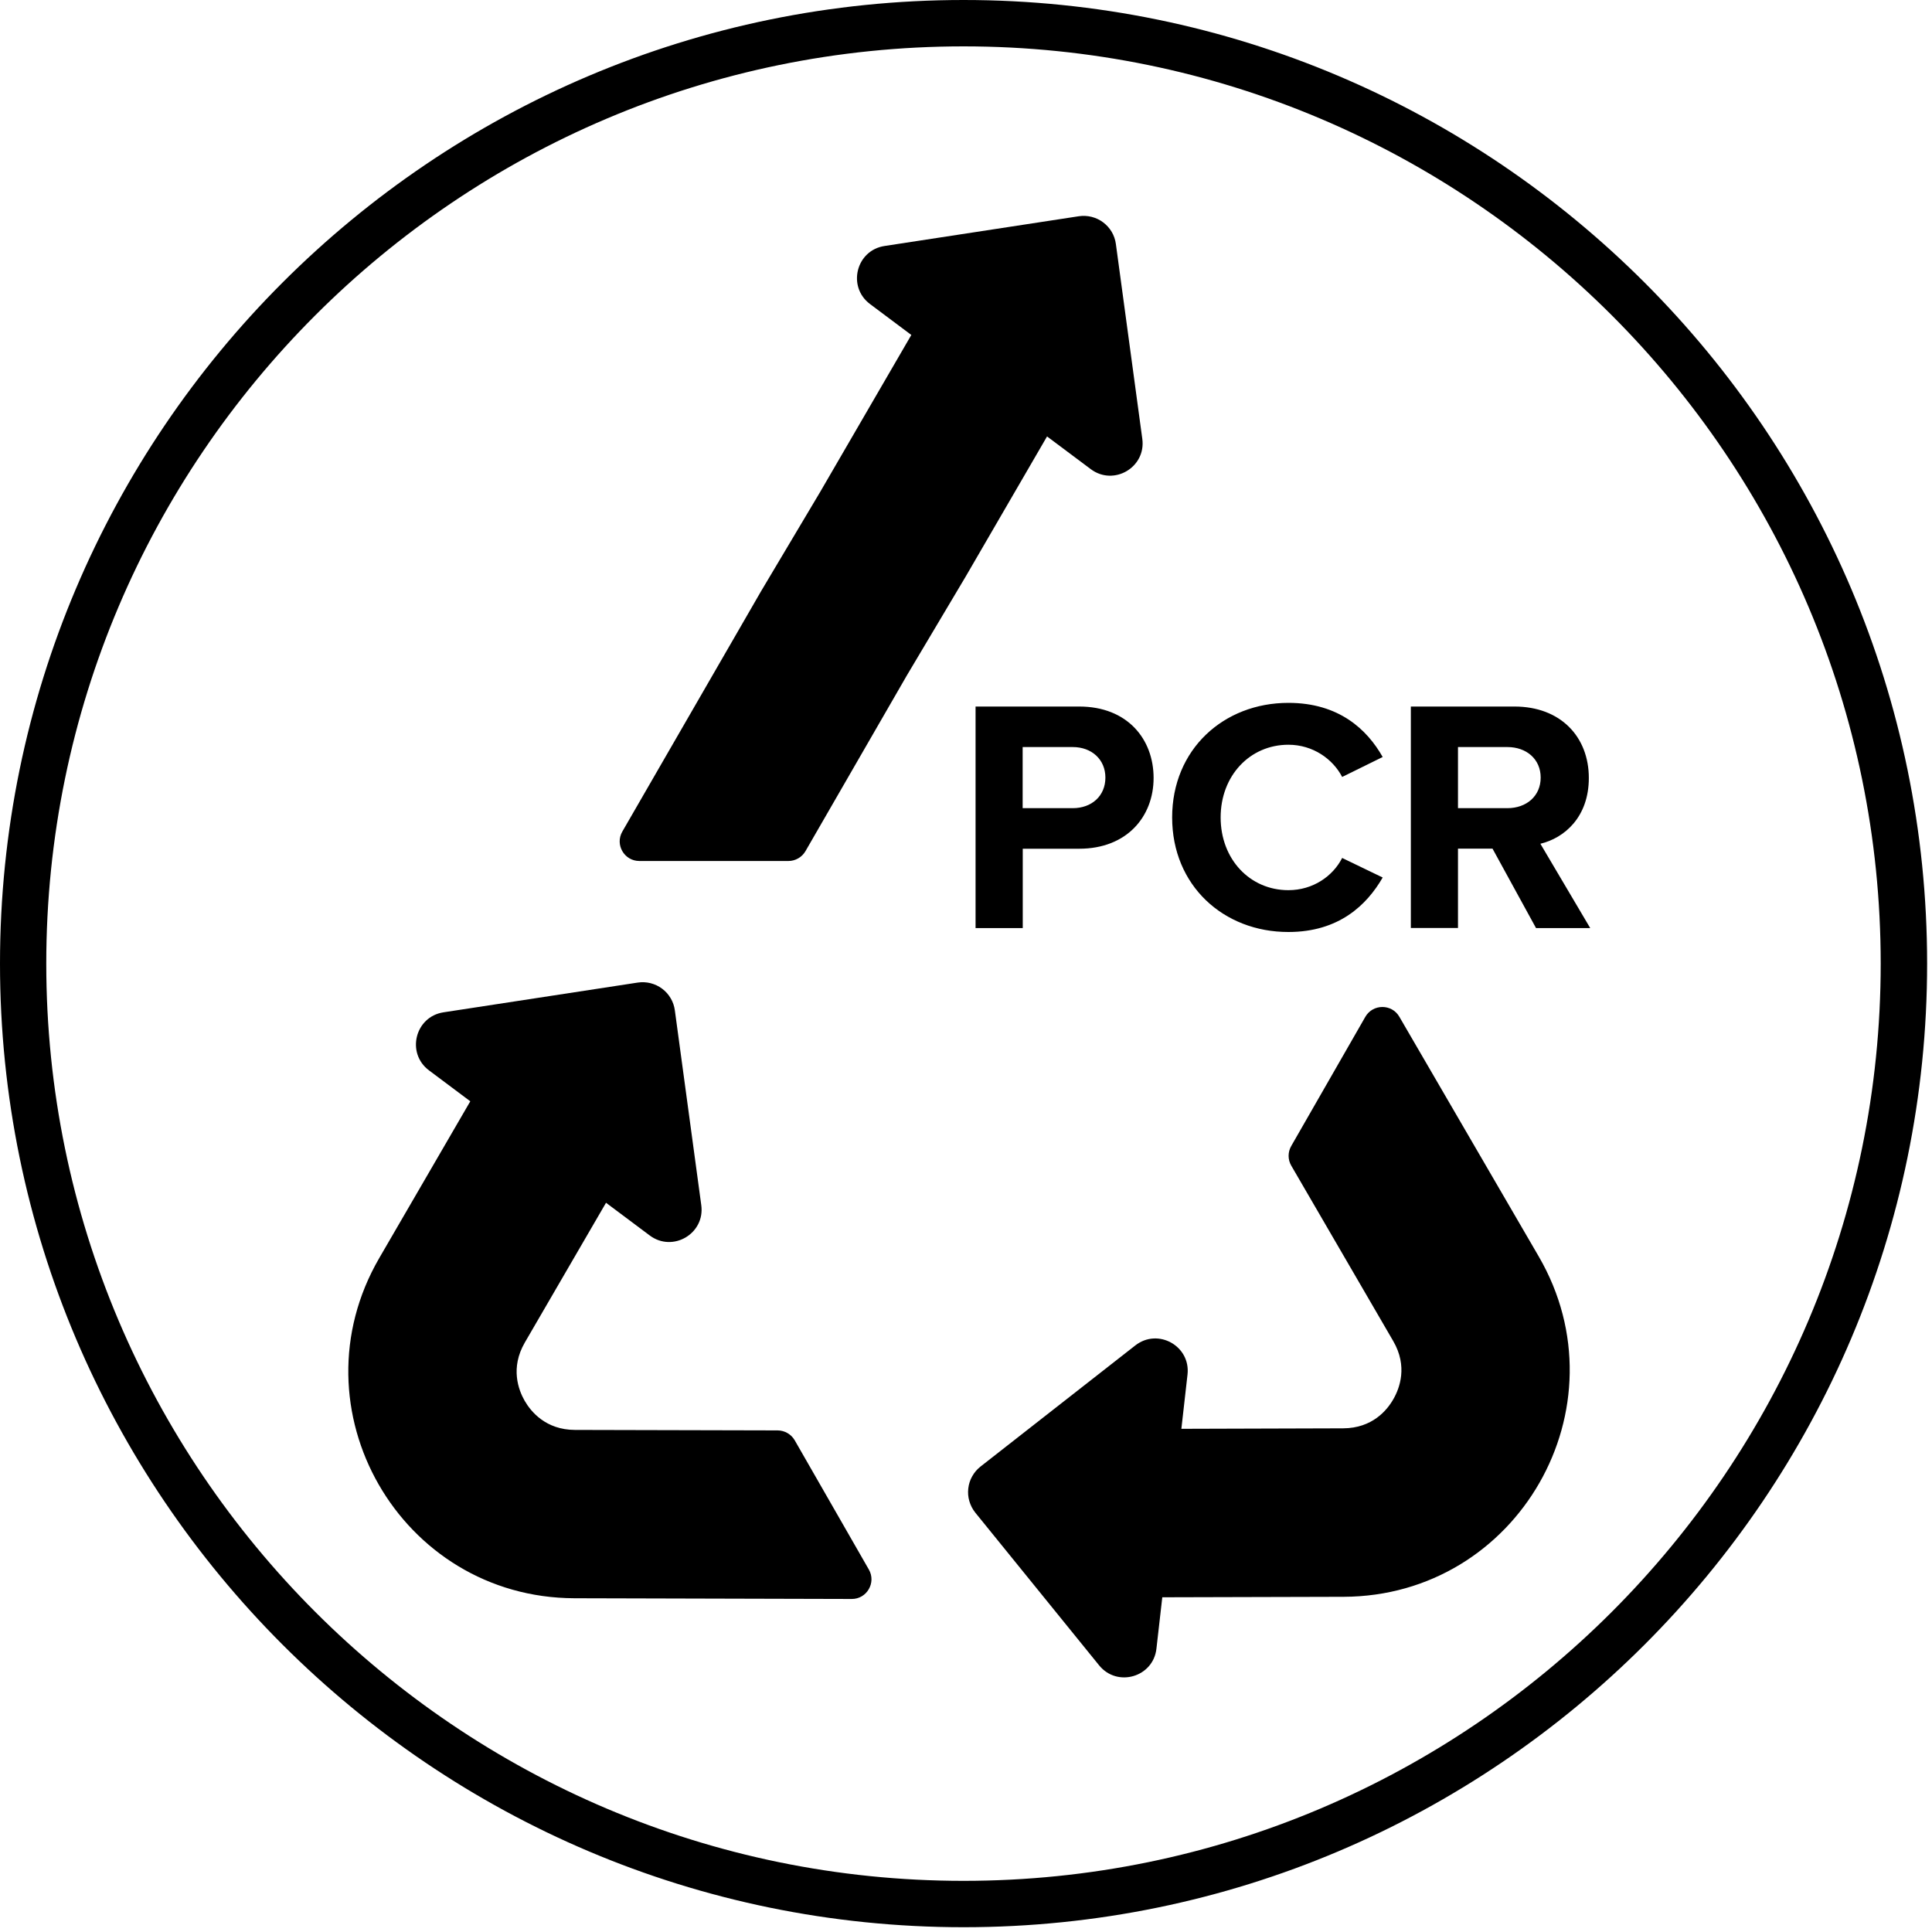
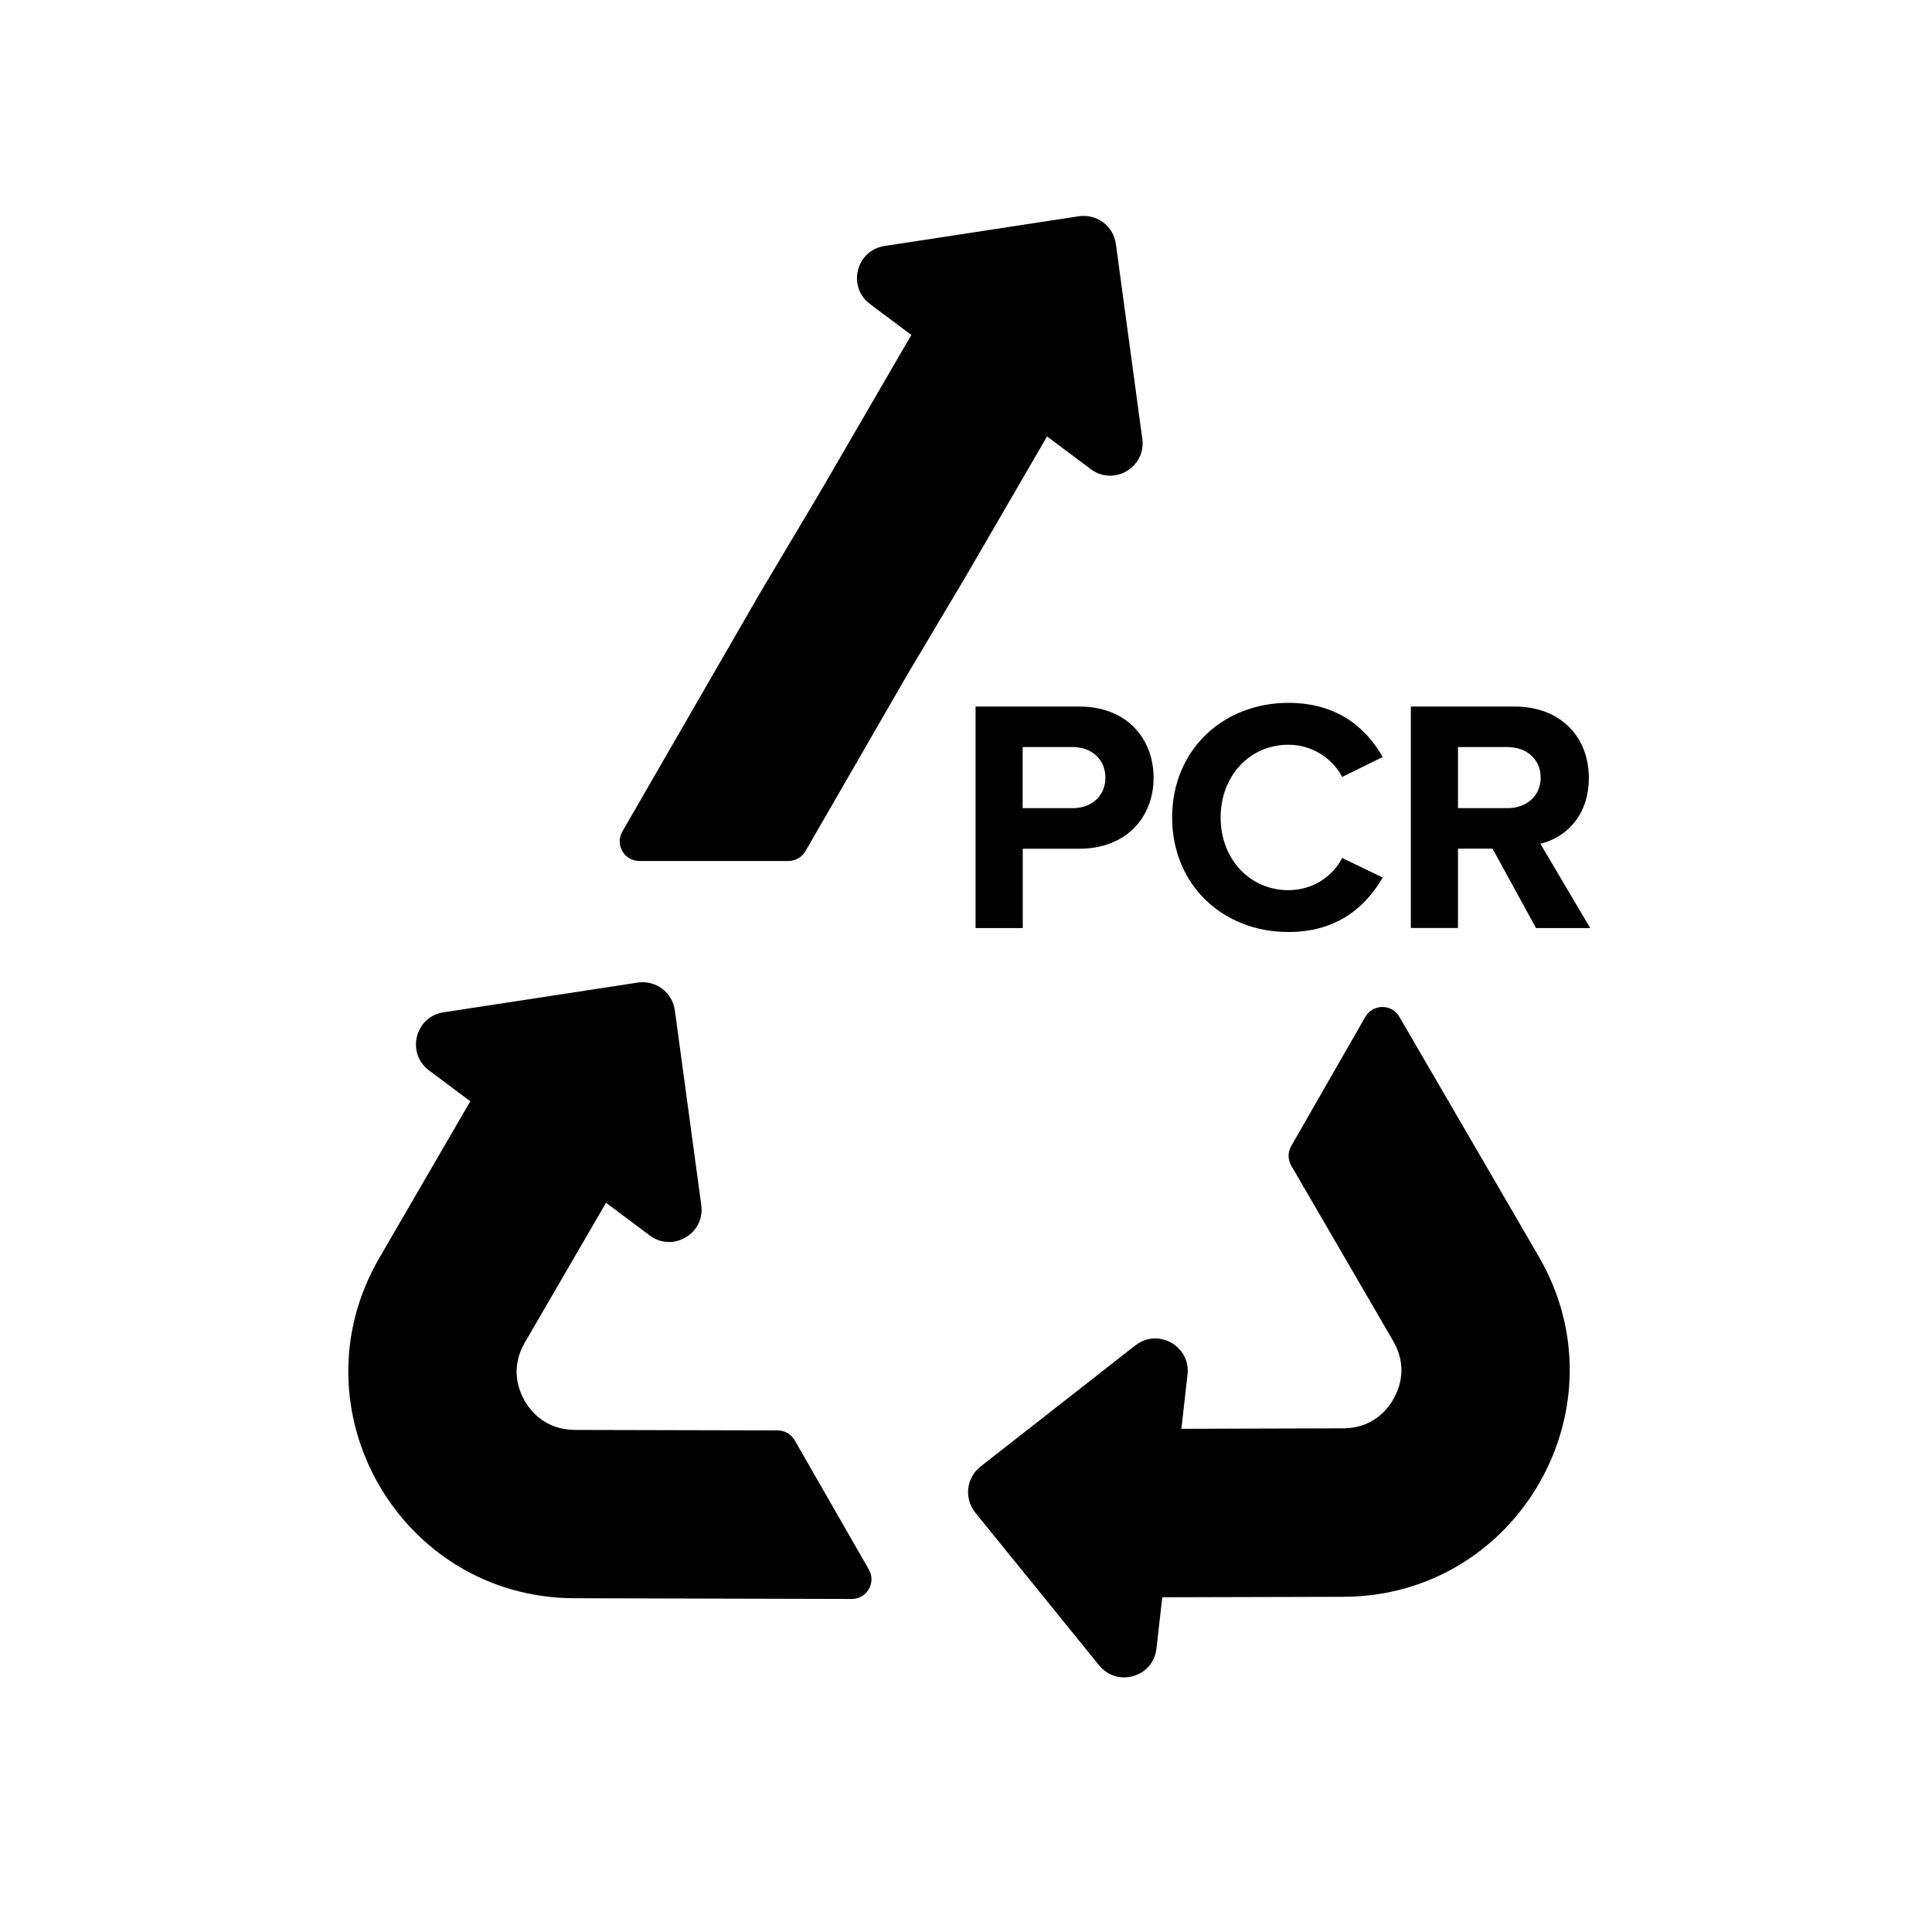
<svg xmlns="http://www.w3.org/2000/svg" fill="none" viewBox="0 0 40 40" height="40" width="40">
-   <path fill="black" d="M19.95 39.901C8.949 39.901 0 30.95 0 19.95C0 8.95 8.949 0 19.95 0C30.949 0 39.899 8.95 39.899 19.95C39.899 30.95 30.949 39.901 19.95 39.901ZM19.95 0.96C9.478 0.96 0.958 9.48 0.958 19.95C0.958 30.421 9.477 38.941 19.949 38.941C30.42 38.941 38.938 30.423 38.938 19.95C38.938 9.478 30.42 0.96 19.95 0.96Z" />
  <path fill="black" d="M31.858 26.014L28.972 21.051C28.816 20.78 28.424 20.782 28.268 21.052L26.733 23.728C26.661 23.854 26.661 24.009 26.735 24.135L28.845 27.765C29.149 28.288 28.978 28.742 28.848 28.968C28.72 29.194 28.413 29.57 27.808 29.572L24.459 29.582L24.586 28.46C24.654 27.868 23.975 27.488 23.505 27.856L20.3 30.364C20.23 30.419 20.171 30.488 20.128 30.566C20.084 30.643 20.057 30.729 20.047 30.818C20.037 30.906 20.044 30.996 20.07 31.082C20.095 31.167 20.136 31.247 20.192 31.317L22.755 34.478C23.13 34.942 23.878 34.724 23.943 34.132L24.064 33.07L27.818 33.06C31.427 33.048 33.671 29.134 31.858 26.014ZM16.454 29.82C16.418 29.758 16.367 29.707 16.305 29.671C16.244 29.635 16.174 29.616 16.102 29.615L11.903 29.605C11.299 29.603 10.991 29.225 10.862 29.001C10.734 28.777 10.562 28.321 10.865 27.797L12.547 24.902L13.452 25.579C13.929 25.936 14.6 25.541 14.519 24.951L13.972 20.918C13.96 20.829 13.931 20.744 13.885 20.667C13.84 20.59 13.78 20.523 13.709 20.47C13.637 20.416 13.556 20.378 13.47 20.356C13.383 20.334 13.293 20.33 13.205 20.343L9.182 20.959C8.593 21.049 8.405 21.804 8.882 22.161L9.737 22.801L7.852 26.047C6.04 29.167 8.285 33.079 11.893 33.09L17.635 33.105C17.947 33.106 18.144 32.767 17.989 32.496L16.454 29.82ZM19.997 11.931L21.678 9.036L22.583 9.713C23.06 10.07 23.731 9.675 23.65 9.085L23.103 5.051C23.091 4.963 23.062 4.878 23.017 4.801C22.971 4.724 22.911 4.657 22.84 4.604C22.769 4.55 22.687 4.512 22.601 4.49C22.514 4.468 22.424 4.464 22.336 4.477L18.313 5.093C17.724 5.183 17.536 5.938 18.013 6.295L18.868 6.935L16.983 10.181L15.755 12.244L12.885 17.216C12.728 17.487 12.924 17.826 13.238 17.826H16.323C16.468 17.826 16.603 17.748 16.676 17.623L18.775 13.985L19.997 11.931ZM20.198 14.628H22.344C23.341 14.628 23.884 15.302 23.884 16.107C23.884 16.904 23.333 17.572 22.344 17.572H21.175V19.215H20.198V14.628ZM22.212 15.467H21.173V16.732H22.212C22.598 16.732 22.886 16.483 22.886 16.099C22.886 15.721 22.598 15.467 22.212 15.467ZM24.268 16.924C24.268 15.515 25.334 14.552 26.675 14.552C27.72 14.552 28.304 15.102 28.627 15.673L27.788 16.086C27.596 15.715 27.183 15.419 26.675 15.419C25.878 15.419 25.272 16.059 25.272 16.924C25.272 17.79 25.878 18.43 26.675 18.43C27.183 18.43 27.596 18.141 27.788 17.763L28.627 18.168C28.297 18.739 27.72 19.296 26.675 19.296C25.332 19.297 24.268 18.334 24.268 16.924ZM30.901 17.57H30.186V19.213H29.21V14.628H31.355C32.311 14.628 32.895 15.255 32.895 16.107C32.895 16.919 32.387 17.351 31.892 17.469L32.924 19.215H31.802L30.901 17.57ZM31.21 15.467H30.186V16.732H31.21C31.602 16.732 31.898 16.483 31.898 16.099C31.898 15.715 31.602 15.467 31.21 15.467Z" />
</svg>